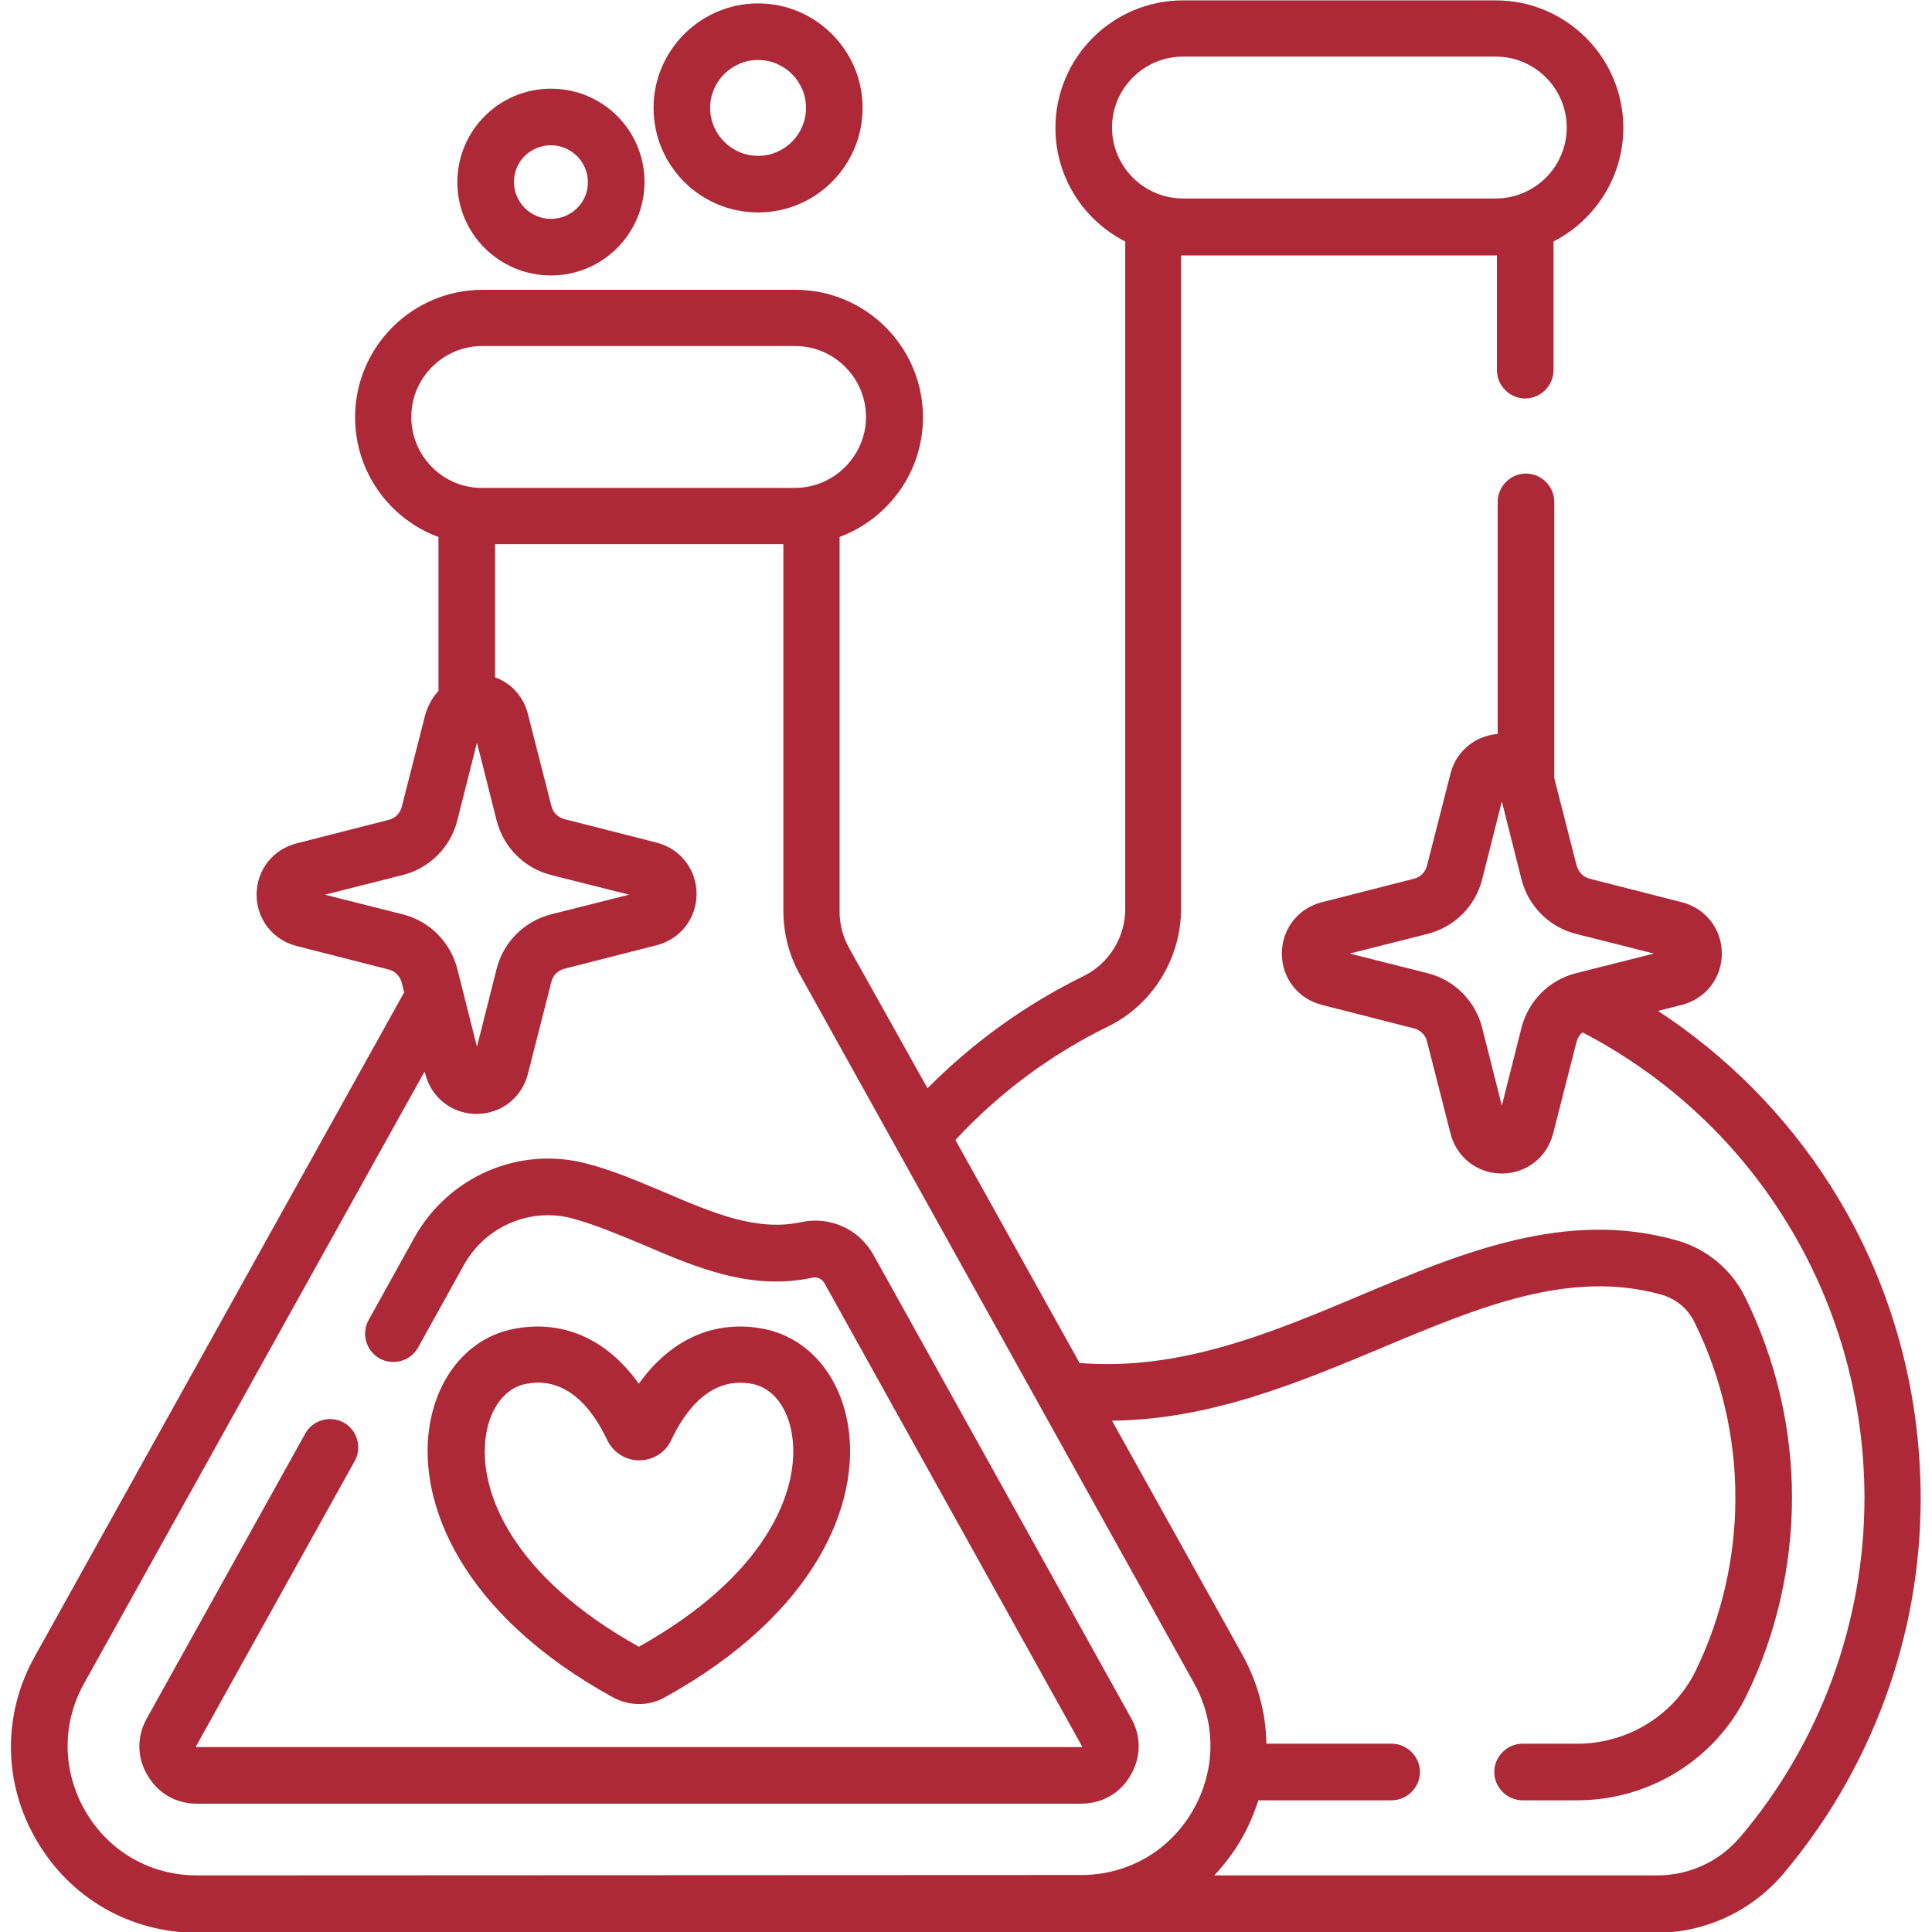
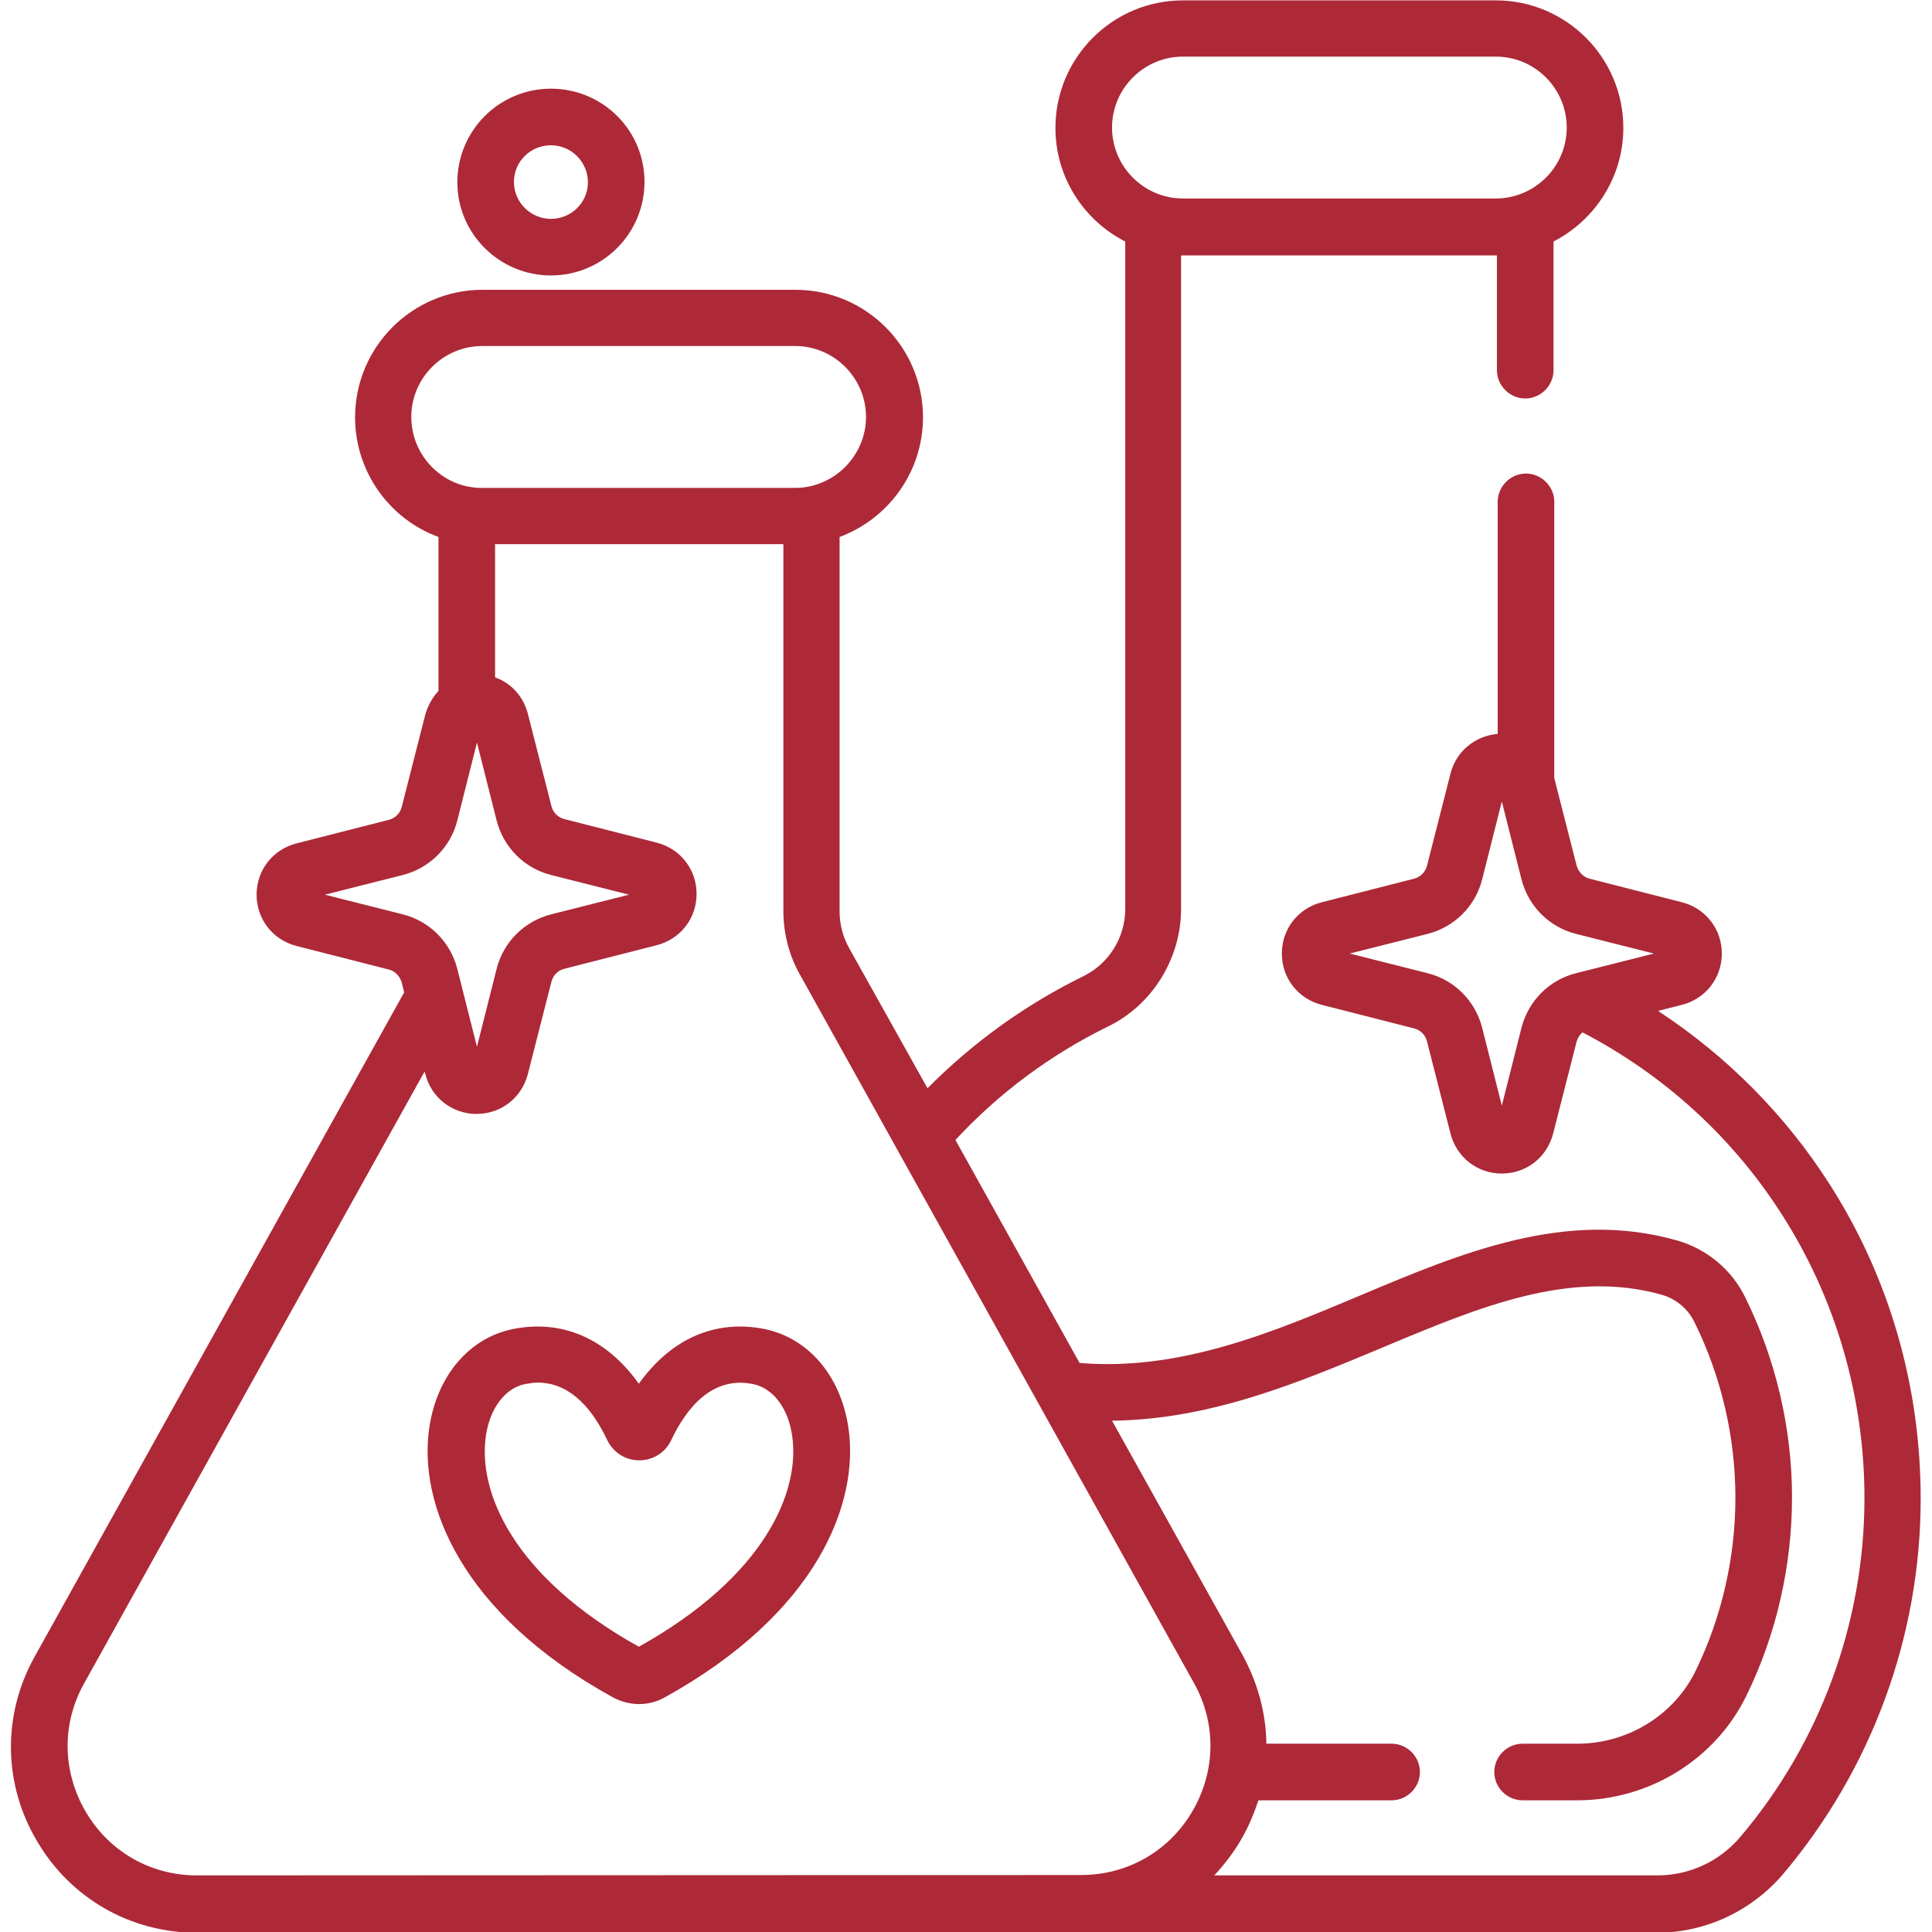
<svg xmlns="http://www.w3.org/2000/svg" version="1.1" id="Capa_1" x="0px" y="0px" viewBox="0 0 512 512" style="enable-background:new 0 0 512 512;" xml:space="preserve">
  <style type="text/css">
	.st0{fill:#AD2938;}
</style>
  <g>
    <path class="st0" d="M485.1,314.2c-11.8-18.6-27.4-34.3-45.7-46.3l6.3-1.6c6.3-1.6,10.6-7.1,10.6-13.6c0-6.5-4.3-12-10.6-13.6   l-24.3-6.2c-1.8-0.4-3.1-1.8-3.6-3.6l-5.9-23.1v-73.2c0-4.1-3.4-7.5-7.5-7.5s-7.5,3.4-7.5,7.5v61.5c-6,0.5-11,4.6-12.5,10.5   l-6.2,24.3c-0.4,1.8-1.8,3.2-3.6,3.6l-24.3,6.2c-6.3,1.6-10.6,7.1-10.6,13.6c0,6.5,4.3,12,10.6,13.6l24.3,6.2   c1.8,0.4,3.2,1.8,3.6,3.6l6.2,24.3c1.6,6.3,7.1,10.6,13.6,10.6h0c6.5,0,12-4.3,13.6-10.6l6.2-24.3c0.3-1,0.8-1.9,1.6-2.5   c21.7,11.3,40,28,53.1,48.7c14.1,22.2,21.6,48.1,21.6,74.7c0,32.9-11.7,64.8-32.9,89.8c-5.5,6.5-13.5,10.2-22,10.2H321.8   c2.6-2.8,5-5.9,7-9.3c2-3.4,3.5-7,4.7-10.6l35.3,0h0c4.1,0,7.5-3.4,7.5-7.5c0-4.1-3.4-7.5-7.5-7.5l-33.2,0   c-0.1-8-2.2-15.9-6.2-23.3l-34.7-62.3c26.1-0.3,49.2-10,71.7-19.4c25.5-10.7,49.6-20.8,73.9-14c3.9,1.1,7.1,3.8,8.8,7.4   c7.1,14.4,10.8,30.4,10.8,46.4c0,15.8-3.6,31.6-10.5,45.8c-5.7,11.8-18,19.4-31.4,19.4c0,0,0,0,0,0h-14.5c-4.1,0-7.5,3.4-7.5,7.5   s3.4,7.5,7.5,7.5h14.5h0c19.1,0,36.7-10.9,44.9-27.9c7.9-16.2,12-34.3,12-52.4c0-18.3-4.3-36.6-12.4-53   c-3.6-7.4-10.3-12.9-18.2-15.1c-29.3-8.3-57,3.3-83.8,14.6c-23.5,9.9-47.9,20.1-74.4,17.9l-32.9-59.1   c11.6-12.5,25.2-22.6,40.5-30.1c11.7-5.7,19.3-18,19.3-31.2V67.7c0.1,0,0.3,0,0.4,0h82.9c0.1,0,0.3,0,0.4,0v30.4   c0,4.1,3.4,7.5,7.5,7.5s7.5-3.4,7.5-7.5V64c10.9-5.6,18.5-17,18.5-30.1c0-18.7-15.2-33.8-33.8-33.8h-82.9   c-18.7,0-33.8,15.2-33.8,33.8c0,13.1,7.5,24.5,18.5,30.1v176.9c0,7.5-4.3,14.4-10.9,17.7c-15.5,7.6-29.4,17.6-41.5,29.8L225,251.2   c-1.6-2.9-2.5-6.2-2.5-9.6v-99.3c12.9-4.8,22.1-17.2,22.1-31.7c0-18.7-15.2-33.8-33.8-33.8h-82.9c-18.7,0-33.8,15.2-33.8,33.8   c0,14.5,9.2,27,22.1,31.7v40.8c-1.6,1.7-2.8,3.9-3.5,6.3l-6.2,24.3c-0.4,1.8-1.8,3.2-3.6,3.6l-24.3,6.2   c-6.3,1.6-10.6,7.1-10.6,13.6c0,6.5,4.3,12,10.6,13.6l24.3,6.2c1.8,0.4,3.1,1.8,3.6,3.6l0.6,2.5l-97.9,176   c-8.6,15.4-8.4,33.7,0.6,48.9c8.9,15.2,24.8,24.3,42.4,24.3h386.8c12.9,0,25.1-5.7,33.5-15.5c23.5-27.8,36.5-63.1,36.5-99.5   C509,367.5,500.8,338.9,485.1,314.2L485.1,314.2z M403.2,272.4L398,293l-5.2-20.6c-1.8-7.1-7.3-12.7-14.5-14.5l-20.6-5.2l20.6-5.2   c7.1-1.8,12.7-7.3,14.5-14.5l5.2-20.6l5.2,20.6c1.8,7.1,7.3,12.7,14.5,14.5l20.6,5.2l-20.6,5.2C410.5,259.7,405,265.3,403.2,272.4   L403.2,272.4z M313.5,15h82.9c10.4,0,18.8,8.5,18.8,18.8c0,10.4-8.5,18.8-18.8,18.8h-82.9c-10.4,0-18.8-8.5-18.8-18.8   C294.7,23.5,303.1,15,313.5,15z M109,110.5c0-10.4,8.5-18.8,18.8-18.8h82.9c10.4,0,18.8,8.5,18.8,18.8s-8.5,18.8-18.8,18.8h-82.9   C117.5,129.4,109,120.9,109,110.5z M86.1,237.1l20.6-5.2c7.1-1.8,12.7-7.3,14.5-14.5l5.2-20.6l5.2,20.6c1.8,7.1,7.3,12.7,14.5,14.5   l20.6,5.2l-20.6,5.2c-7.1,1.8-12.7,7.3-14.5,14.5l-5.2,20.6l-5.2-20.6c-1.8-7.1-7.3-12.7-14.5-14.5L86.1,237.1z M52.2,497   c-12.3,0-23.3-6.3-29.5-16.9c-6.2-10.6-6.4-23.3-0.4-34l90.2-162.1l0.2,0.6c1.6,6.3,7.1,10.6,13.6,10.6h0c6.5,0,12-4.3,13.6-10.6   l6.2-24.3c0.4-1.8,1.8-3.2,3.6-3.6h0l24.3-6.2c6.3-1.6,10.6-7.1,10.6-13.6c0-6.5-4.3-12-10.6-13.6l-24.3-6.2   c-1.8-0.4-3.2-1.8-3.6-3.6l-6.2-24.3c-1.2-4.7-4.5-8.2-8.7-9.7v-35.3h76.4v97.2c0,5.9,1.5,11.8,4.4,16.9l104.4,187.7   c6,10.7,5.8,23.4-0.4,34c-6.2,10.6-17.2,16.9-29.5,16.9L52.2,497L52.2,497z" />
-     <path class="st0" d="M299.6,470.5c2.8-4.8,2.9-10.3,0.2-15.1l-68.3-122.8c-3.8-6.9-11.6-10.4-19.3-8.7c-11.7,2.5-23.4-2.5-35.8-7.8   c-6.7-2.8-13.5-5.8-20.8-7.7c-17.9-4.8-36.7,3.3-45.8,19.6l-12.1,21.8c-2,3.6-0.7,8.2,2.9,10.2c3.6,2,8.2,0.7,10.2-2.9l12.1-21.8   c5.7-10.3,17.6-15.4,28.8-12.4c6.2,1.7,12.3,4.3,18.8,7c14,6,28.5,12.2,44.8,8.7c1.2-0.3,2.5,0.3,3.1,1.3l68.3,122.8   c0,0,0,0.1,0.1,0.1c0,0,0,0.1-0.1,0.1c0,0.1-0.1,0.1-0.1,0.1c0,0-0.1,0-0.1,0H52.2c-0.1,0-0.1,0-0.1,0c0,0,0-0.1-0.1-0.1   c0-0.1-0.1-0.1-0.1-0.1c0,0,0-0.1,0.1-0.1l42-75.5c2-3.6,0.7-8.2-2.9-10.2c-3.6-2-8.2-0.7-10.2,2.9l-42,75.5   c-2.7,4.8-2.6,10.4,0.2,15.1c2.8,4.8,7.6,7.5,13.1,7.5h234.2C292,478,296.8,475.3,299.6,470.5L299.6,470.5z" />
    <path class="st0" d="M169.4,451.6c2.3,0,4.7-0.6,6.8-1.8c40.5-22.4,51.7-51.7,48.6-71.7c-2.1-13.6-10.6-23.5-22.2-25.9   c-13.1-2.6-24.8,2.6-33.3,14.5c-8.5-11.9-20.2-17.1-33.3-14.5c-11.6,2.3-20.1,12.3-22.2,25.9c-3.1,20,8.1,49.4,48.6,71.7   C164.7,451,167,451.6,169.4,451.6z M128.8,380.3c1.1-7.2,5.1-12.4,10.3-13.5c1.2-0.2,2.3-0.4,3.4-0.4c9.2,0,15,8,18.4,15.2   c1.6,3.3,4.8,5.4,8.5,5.4c3.7,0,7-2.1,8.5-5.4c3.8-8,10.6-17.1,21.7-14.8c5.2,1.1,9.2,6.2,10.3,13.5c2.3,14.9-7.2,37.5-40.6,56.1   C135.9,417.8,126.5,395.3,128.8,380.3L128.8,380.3z" />
    <path class="st0" d="M146,73c13.7,0,24.8-11.1,24.8-24.8S159.7,23.5,146,23.5c-13.7,0-24.8,11.1-24.8,24.8S132.4,73,146,73z    M146,38.5c5.4,0,9.8,4.4,9.8,9.8S151.4,58,146,58c-5.4,0-9.8-4.4-9.8-9.8S140.6,38.5,146,38.5z" />
-     <path class="st0" d="M200.9,56.3c15.3,0,27.7-12.4,27.7-27.7S216.1,0.9,200.9,0.9s-27.7,12.4-27.7,27.7S185.6,56.3,200.9,56.3z    M200.9,15.9c7,0,12.7,5.7,12.7,12.7s-5.7,12.7-12.7,12.7c-7,0-12.7-5.7-12.7-12.7S193.9,15.9,200.9,15.9z" />
  </g>
</svg>